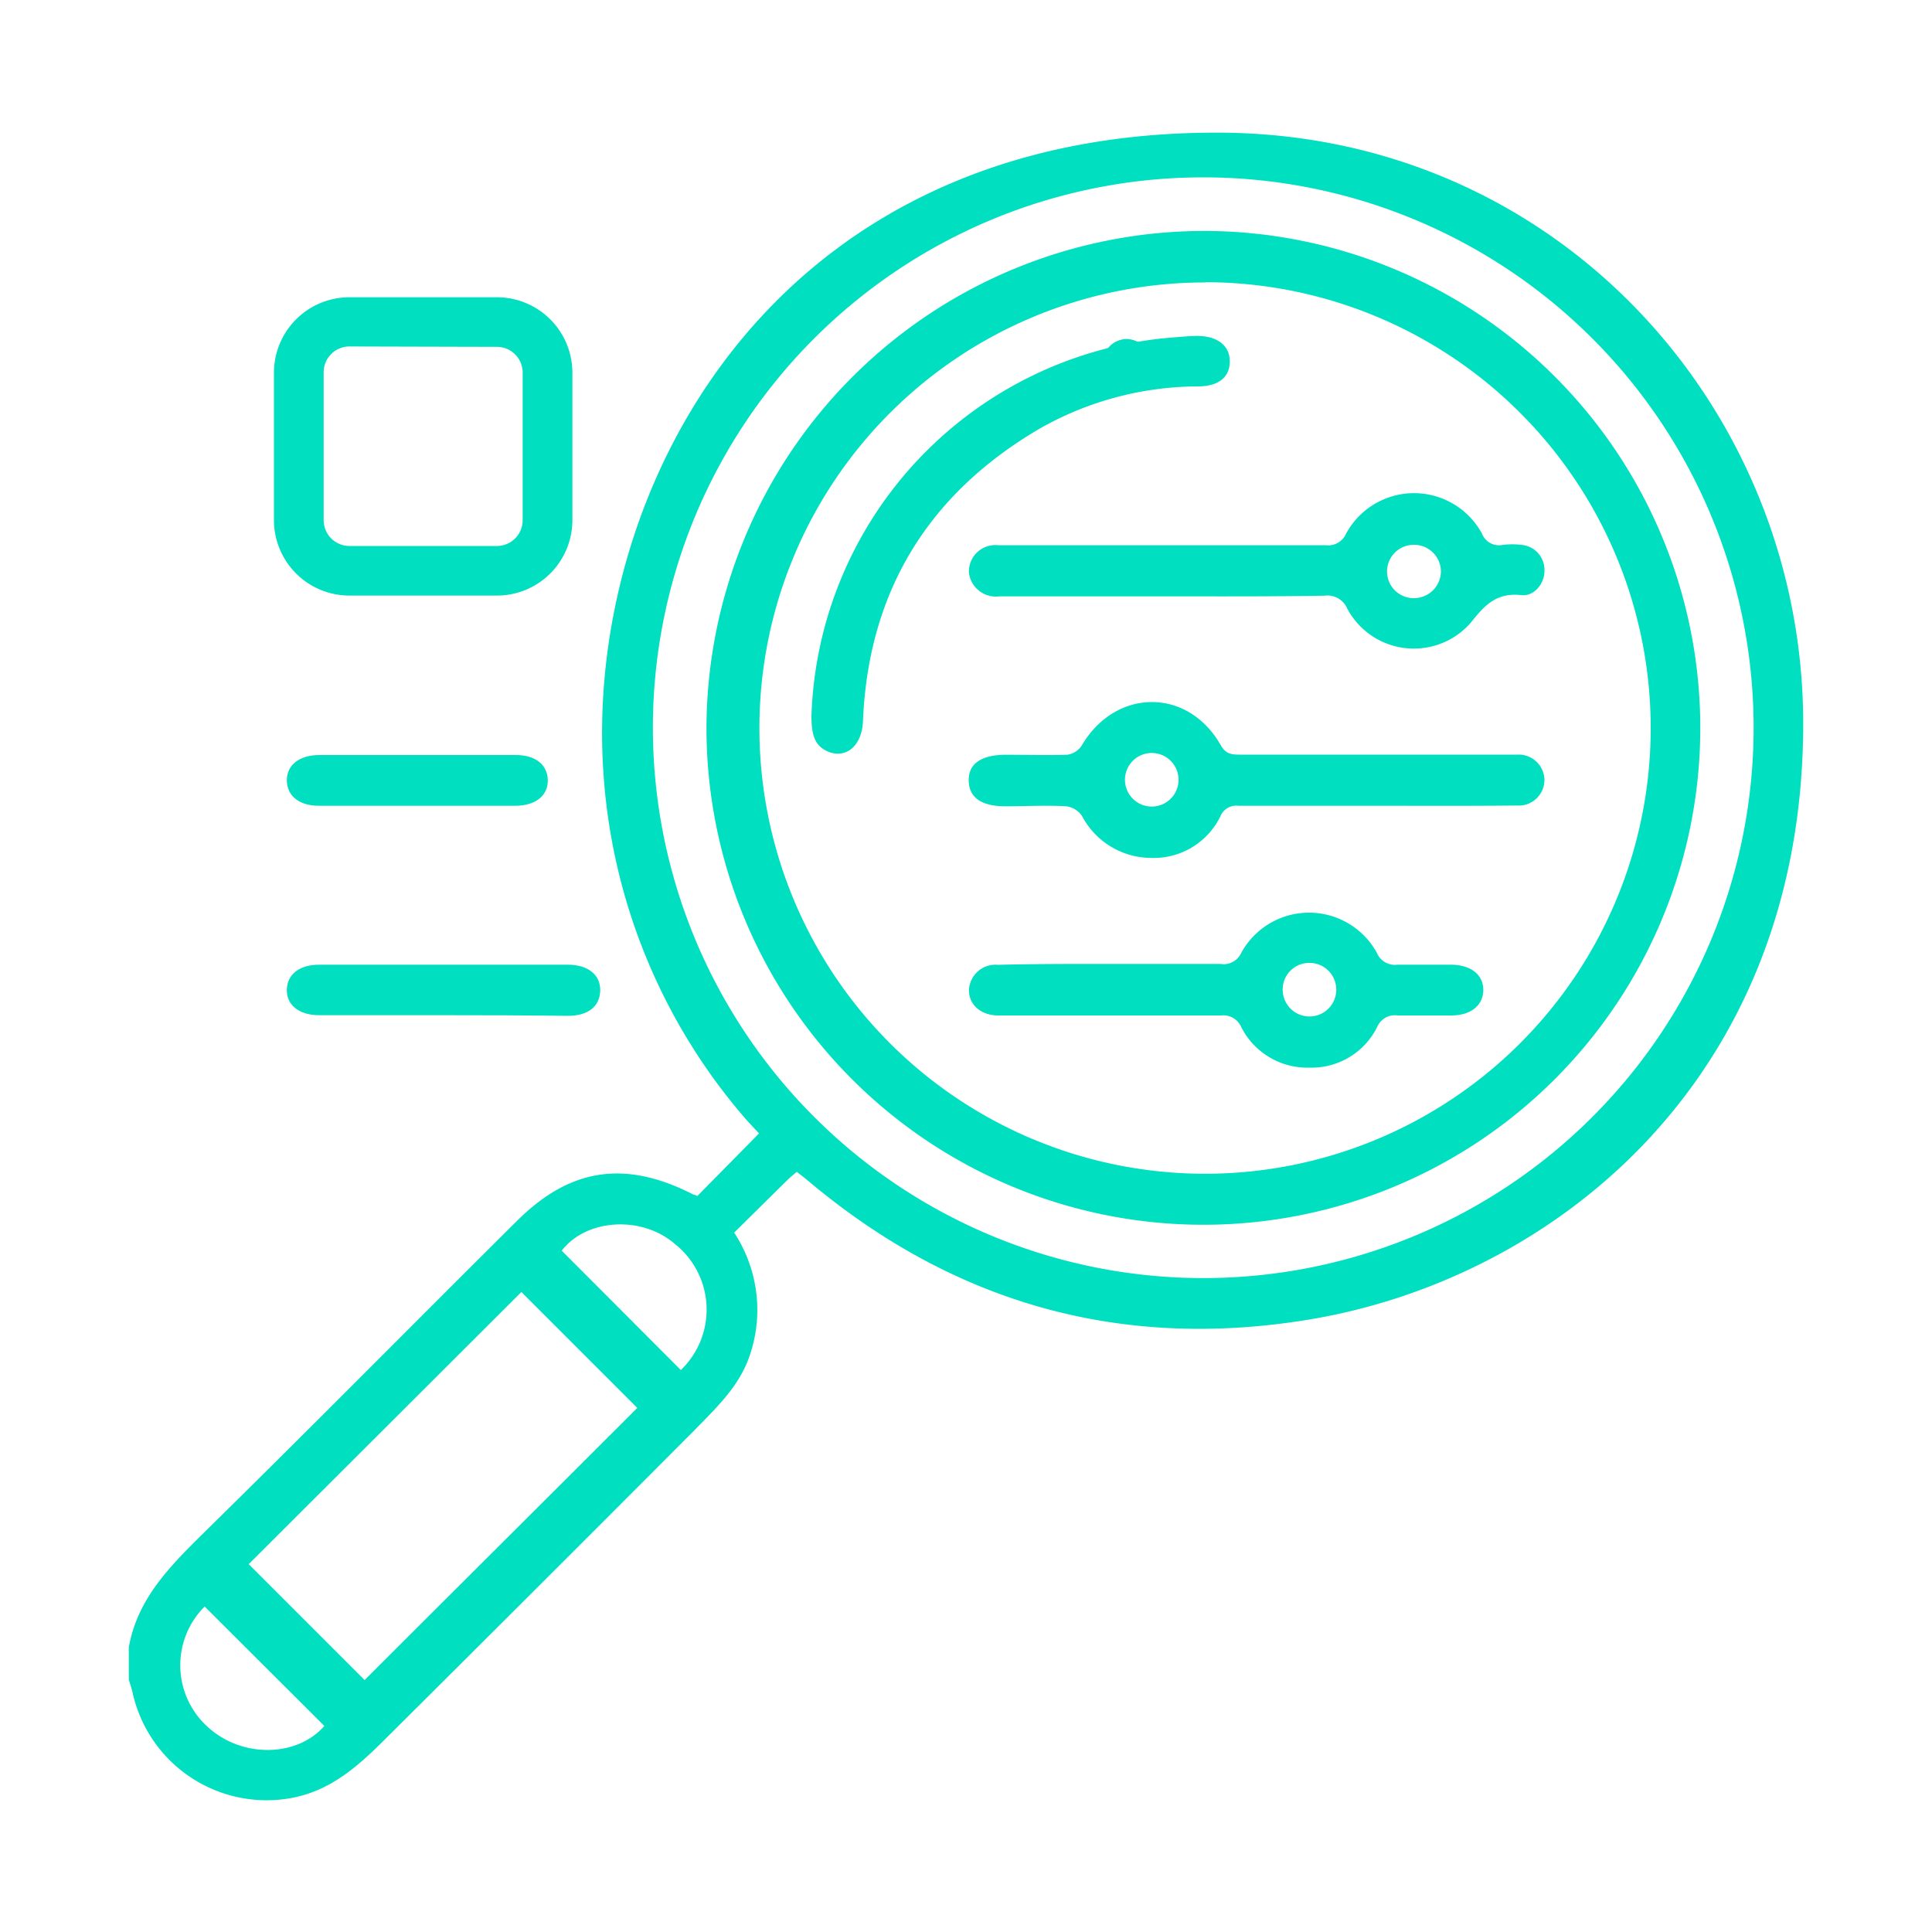
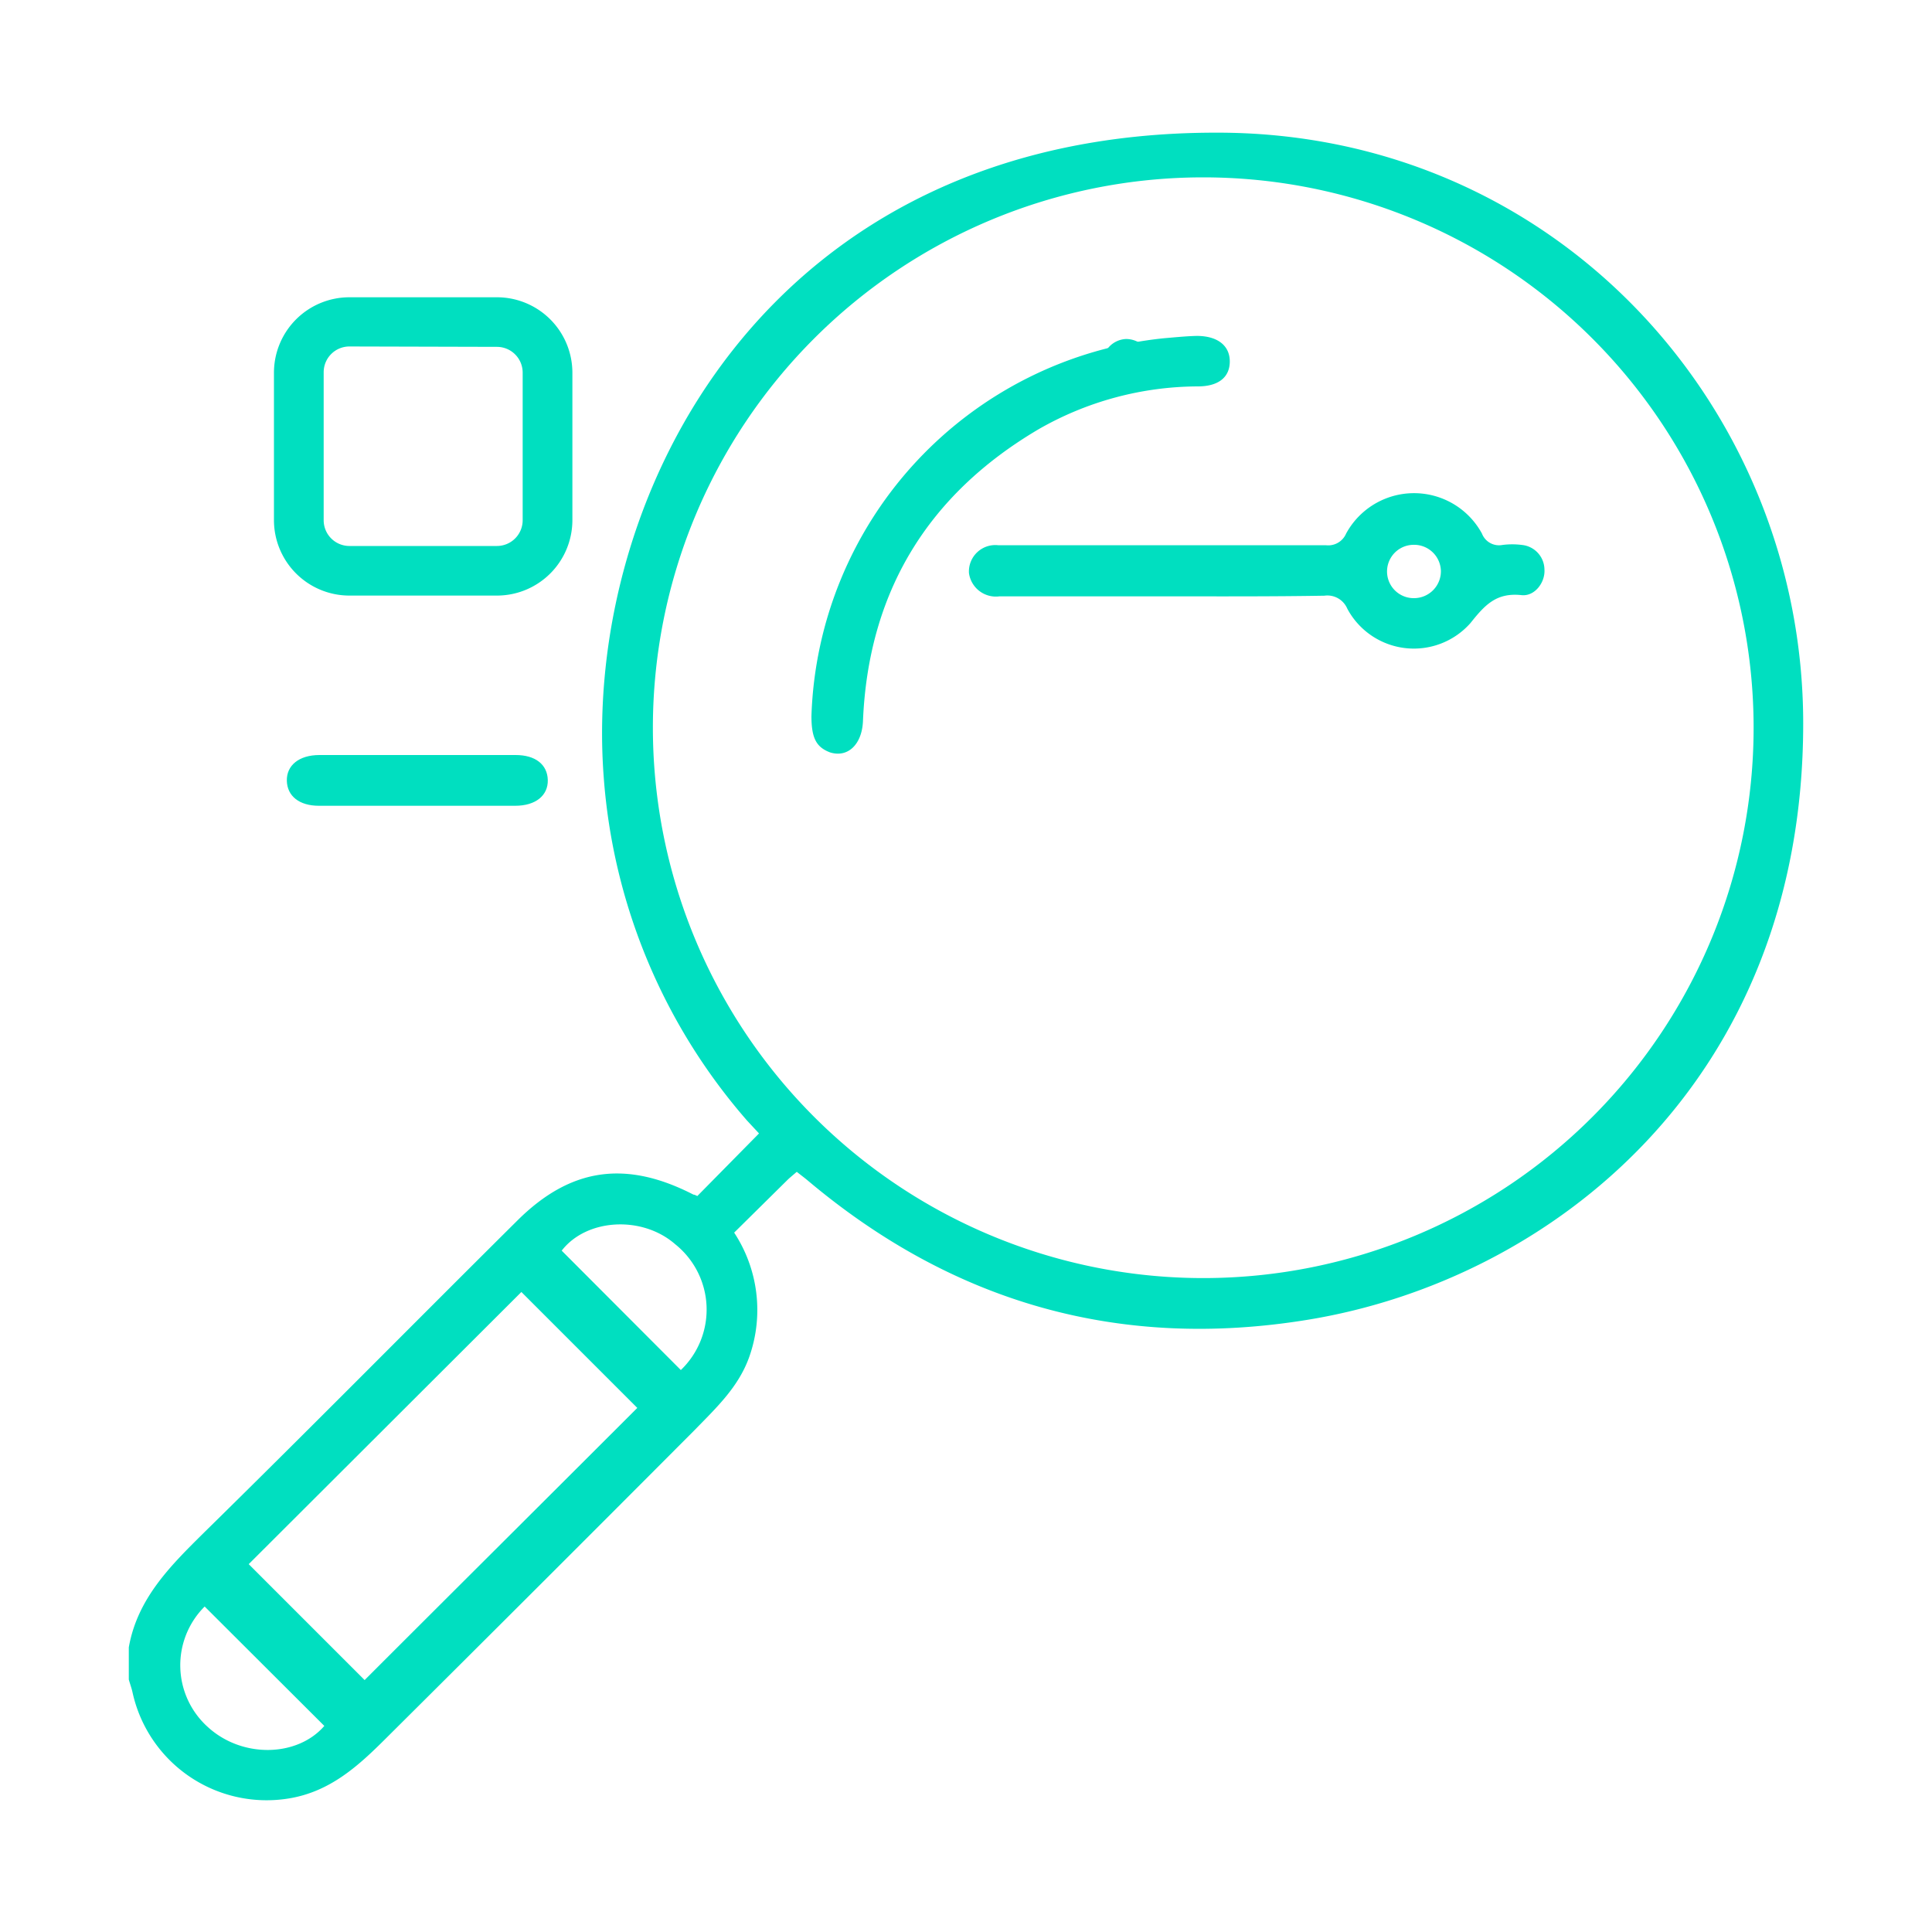
<svg xmlns="http://www.w3.org/2000/svg" viewBox="0 0 150 150">
  <path d="M140,56.17c0,27.89-19.67,43.24-38.49,46.3-14.55,2.37-27.46-1.3-38.73-10.76-.28-.24-.58-.46-.92-.73-.25.22-.48.4-.69.6L57,95.7a10.93,10.93,0,0,1,1.2,9.57c-.82,2.38-2.56,4-4.27,5.76Q42,123,30,134.93c-2.17,2.17-4.38,4.2-7.63,4.71a10.66,10.66,0,0,1-12.08-8.24c-.07-.33-.19-.64-.29-1V127.9c.67-3.81,3.25-6.35,5.86-8.93,8.15-8,16.2-16.16,24.32-24.22,4.12-4.09,8.41-4.7,13.66-2,.1,0,.23.08.3.11L58.93,88,58,87a45.61,45.61,0,0,1-11.13-26.7c-1.64-21.9,12.73-50,47.52-50C120.74,10.23,140,31.62,140,56.17ZM93.51,99.23A42.73,42.73,0,1,0,50.69,56.55,42.74,42.74,0,0,0,93.51,99.23Zm-74.2,22.21,9,9c7-7,14.19-14.15,21.17-21.13l-9-9Zm33.55-15.07a6.5,6.5,0,0,0-.44-9.77c-2.56-2.24-6.88-2-8.81.5ZM25.18,134l-9.29-9.27a6.44,6.44,0,0,0,.24,9.35C18.8,136.53,23.09,136.42,25.18,134Z" fill="#00dfc0" />
-   <path d="M34.44,78.82c-3.22,0-6.44,0-9.65,0-1.59,0-2.56-.81-2.52-2s1-1.92,2.51-1.92H44.09c1.59,0,2.56.81,2.51,2.05s-1,1.92-2.51,1.92C40.88,78.83,37.66,78.82,34.44,78.82Z" fill="#00dfc0" />
  <path d="M32.38,62.56H24.76c-1.52,0-2.46-.75-2.49-1.94s.94-2,2.53-2q7.62,0,15.24,0c1.53,0,2.46.74,2.49,1.94s-.94,2-2.53,2Z" fill="#00dfc0" />
-   <path d="M93.52,17.93A38.58,38.58,0,1,1,54.85,56.55,38.69,38.69,0,0,1,93.52,17.93Zm.06,4a34.6,34.6,0,1,0,34.58,34.74A34.62,34.62,0,0,0,93.58,21.91Z" fill="#00dfc0" />
  <path d="M90.45,46.3c-4.29,0-8.57,0-12.85,0a2.11,2.11,0,0,1-2.37-1.81,2.05,2.05,0,0,1,2.26-2.16c2.93,0,5.85,0,8.78,0,5.55,0,11.11,0,16.66,0a1.51,1.51,0,0,0,1.58-.9,6,6,0,0,1,10.55,0,1.42,1.42,0,0,0,1.59.88,5.94,5.94,0,0,1,1.52,0,1.94,1.94,0,0,1,1.74,1.9c.07,1-.74,2.08-1.74,2-2-.23-2.89.77-4,2.16a5.86,5.86,0,0,1-9.57-1.12,1.68,1.68,0,0,0-1.78-1C98.67,46.32,94.56,46.3,90.45,46.3Zm21.42-2a2.08,2.08,0,0,0-2.16-2,2.07,2.07,0,0,0,.1,4.14A2.09,2.09,0,0,0,111.87,44.26Z" fill="#00dfc0" />
-   <path d="M106.82,62.56c-3.56,0-7.12,0-10.68,0a1.32,1.32,0,0,0-1.38.8,5.76,5.76,0,0,1-5.35,3.25A6.1,6.1,0,0,1,84,63.34a1.76,1.76,0,0,0-1.23-.74c-1.56-.09-3.13,0-4.7,0-1.87,0-2.84-.67-2.86-2s1-2,2.92-2c1.57,0,3.14.05,4.71,0A1.61,1.61,0,0,0,84,57.86c2.63-4.45,8.23-4.49,10.78,0,.4.72.9.73,1.55.73H116.8c.34,0,.68,0,1,0a2,2,0,0,1,2.11,1.95,2,2,0,0,1-2.16,2C114.11,62.58,110.47,62.56,106.82,62.56ZM91.5,60.62a2.08,2.08,0,1,0-2.15,2A2.08,2.08,0,0,0,91.5,60.62Z" fill="#00dfc0" />
-   <path d="M86.37,74.84c2.8,0,5.6,0,8.4,0A1.49,1.49,0,0,0,96.36,74a6,6,0,0,1,10.55,0,1.51,1.51,0,0,0,1.58.9c3,0,1.17,0,4.14,0,1.59,0,2.56.8,2.53,2s-1,1.94-2.5,1.94c-3,0-1.17,0-4.14,0a1.49,1.49,0,0,0-1.59.88,5.68,5.68,0,0,1-5.27,3.17,5.74,5.74,0,0,1-5.29-3.15,1.52,1.52,0,0,0-1.58-.9c-5.42,0-10.85,0-16.28,0h-1c-1.39,0-2.31-.88-2.28-2a2.06,2.06,0,0,1,2.25-1.93C80.44,74.83,83.41,74.84,86.37,74.84Zm15.22-.08a2.06,2.06,0,0,0-2,2.16,2.08,2.08,0,1,0,2-2.16Z" fill="#00dfc0" />
  <path d="M63,55.59A30.49,30.49,0,0,1,90.38,26.26c.84-.07,1.69-.16,2.54-.18,1.59,0,2.57.74,2.56,2S94.54,30,93,30a25,25,0,0,0-12.37,3.33C72,38.42,67.41,46,67,56c-.08,1.8-1.18,2.86-2.57,2.41C63.36,58,63,57.28,63,55.59Z" fill="#00dfc0" />
  <path d="M38.58,46.24H27.13a5.86,5.86,0,0,1-5.86-5.85V28.93a5.86,5.86,0,0,1,5.86-5.85H38.58a5.86,5.86,0,0,1,5.86,5.85V40.39A5.86,5.86,0,0,1,38.58,46.24ZM27.13,26.9a2,2,0,0,0-2,2V40.39a2,2,0,0,0,2,2H38.58a2,2,0,0,0,2-2V28.93a2,2,0,0,0-2-2Z" fill="#00dfc0" />
  <path d="M89.42,28.22a1.91,1.91,0,1,1-2-1.9A2,2,0,0,1,89.42,28.22Z" fill="#00dfc0" />
</svg>